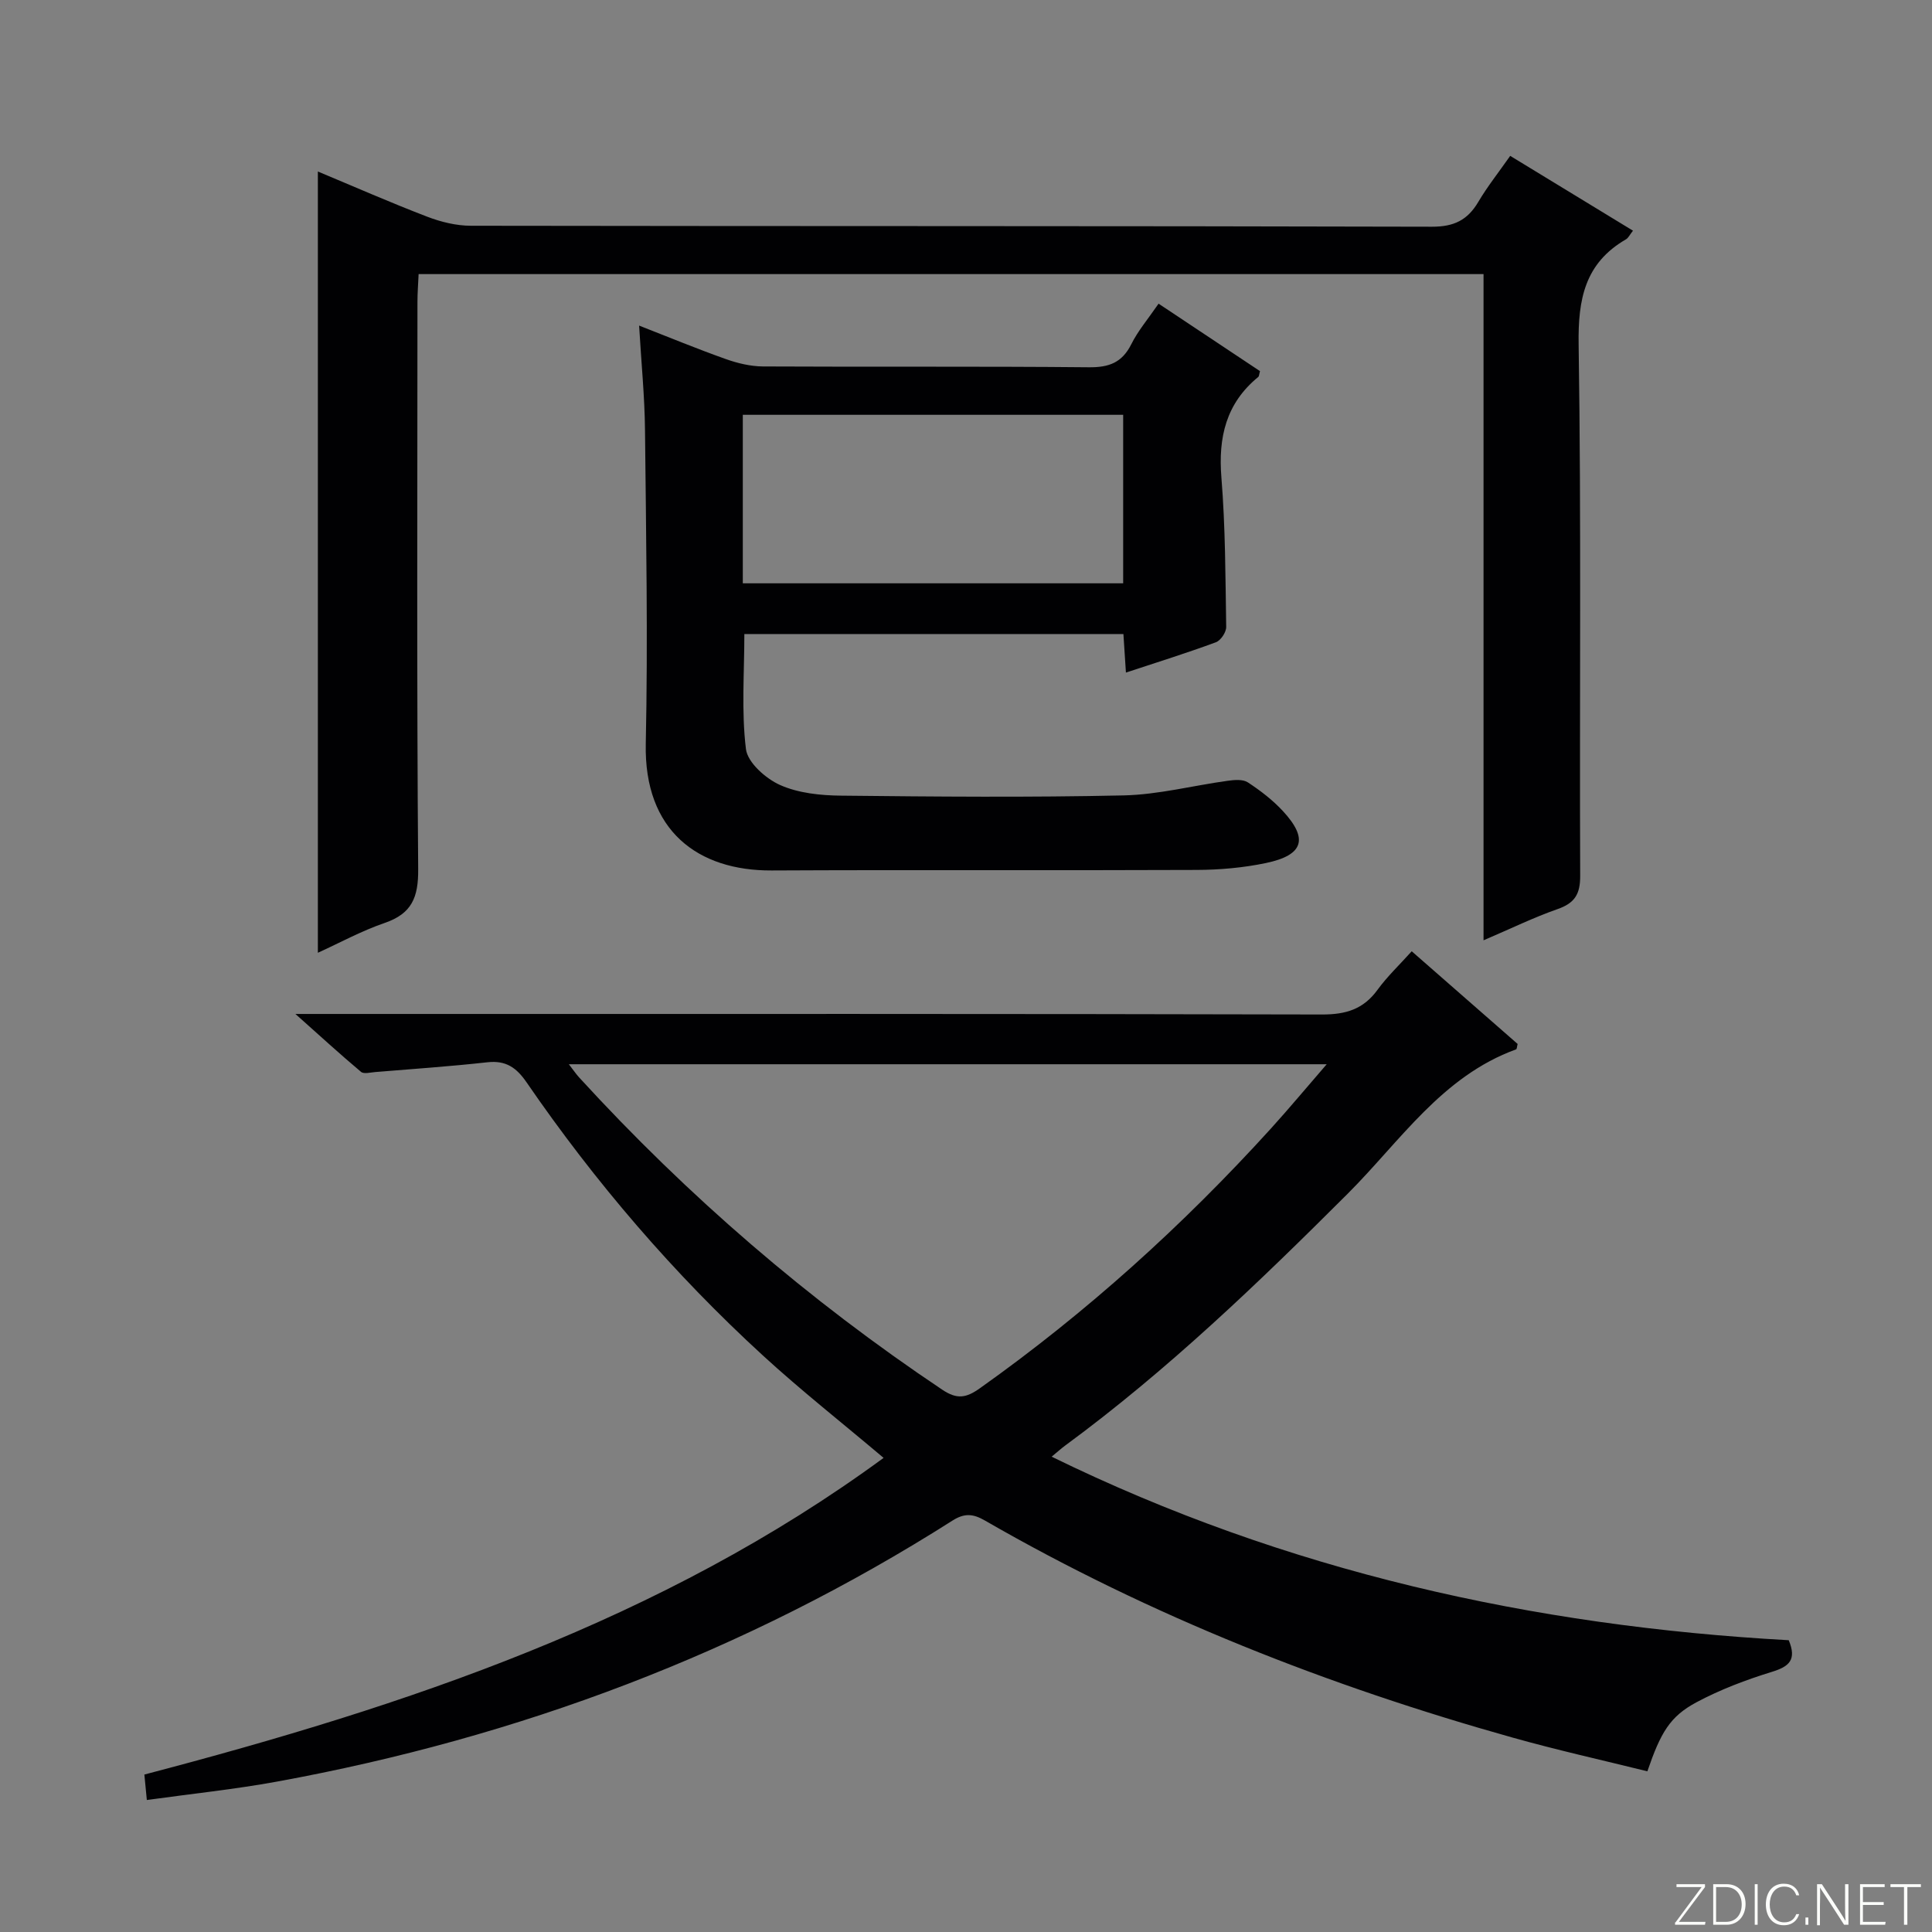
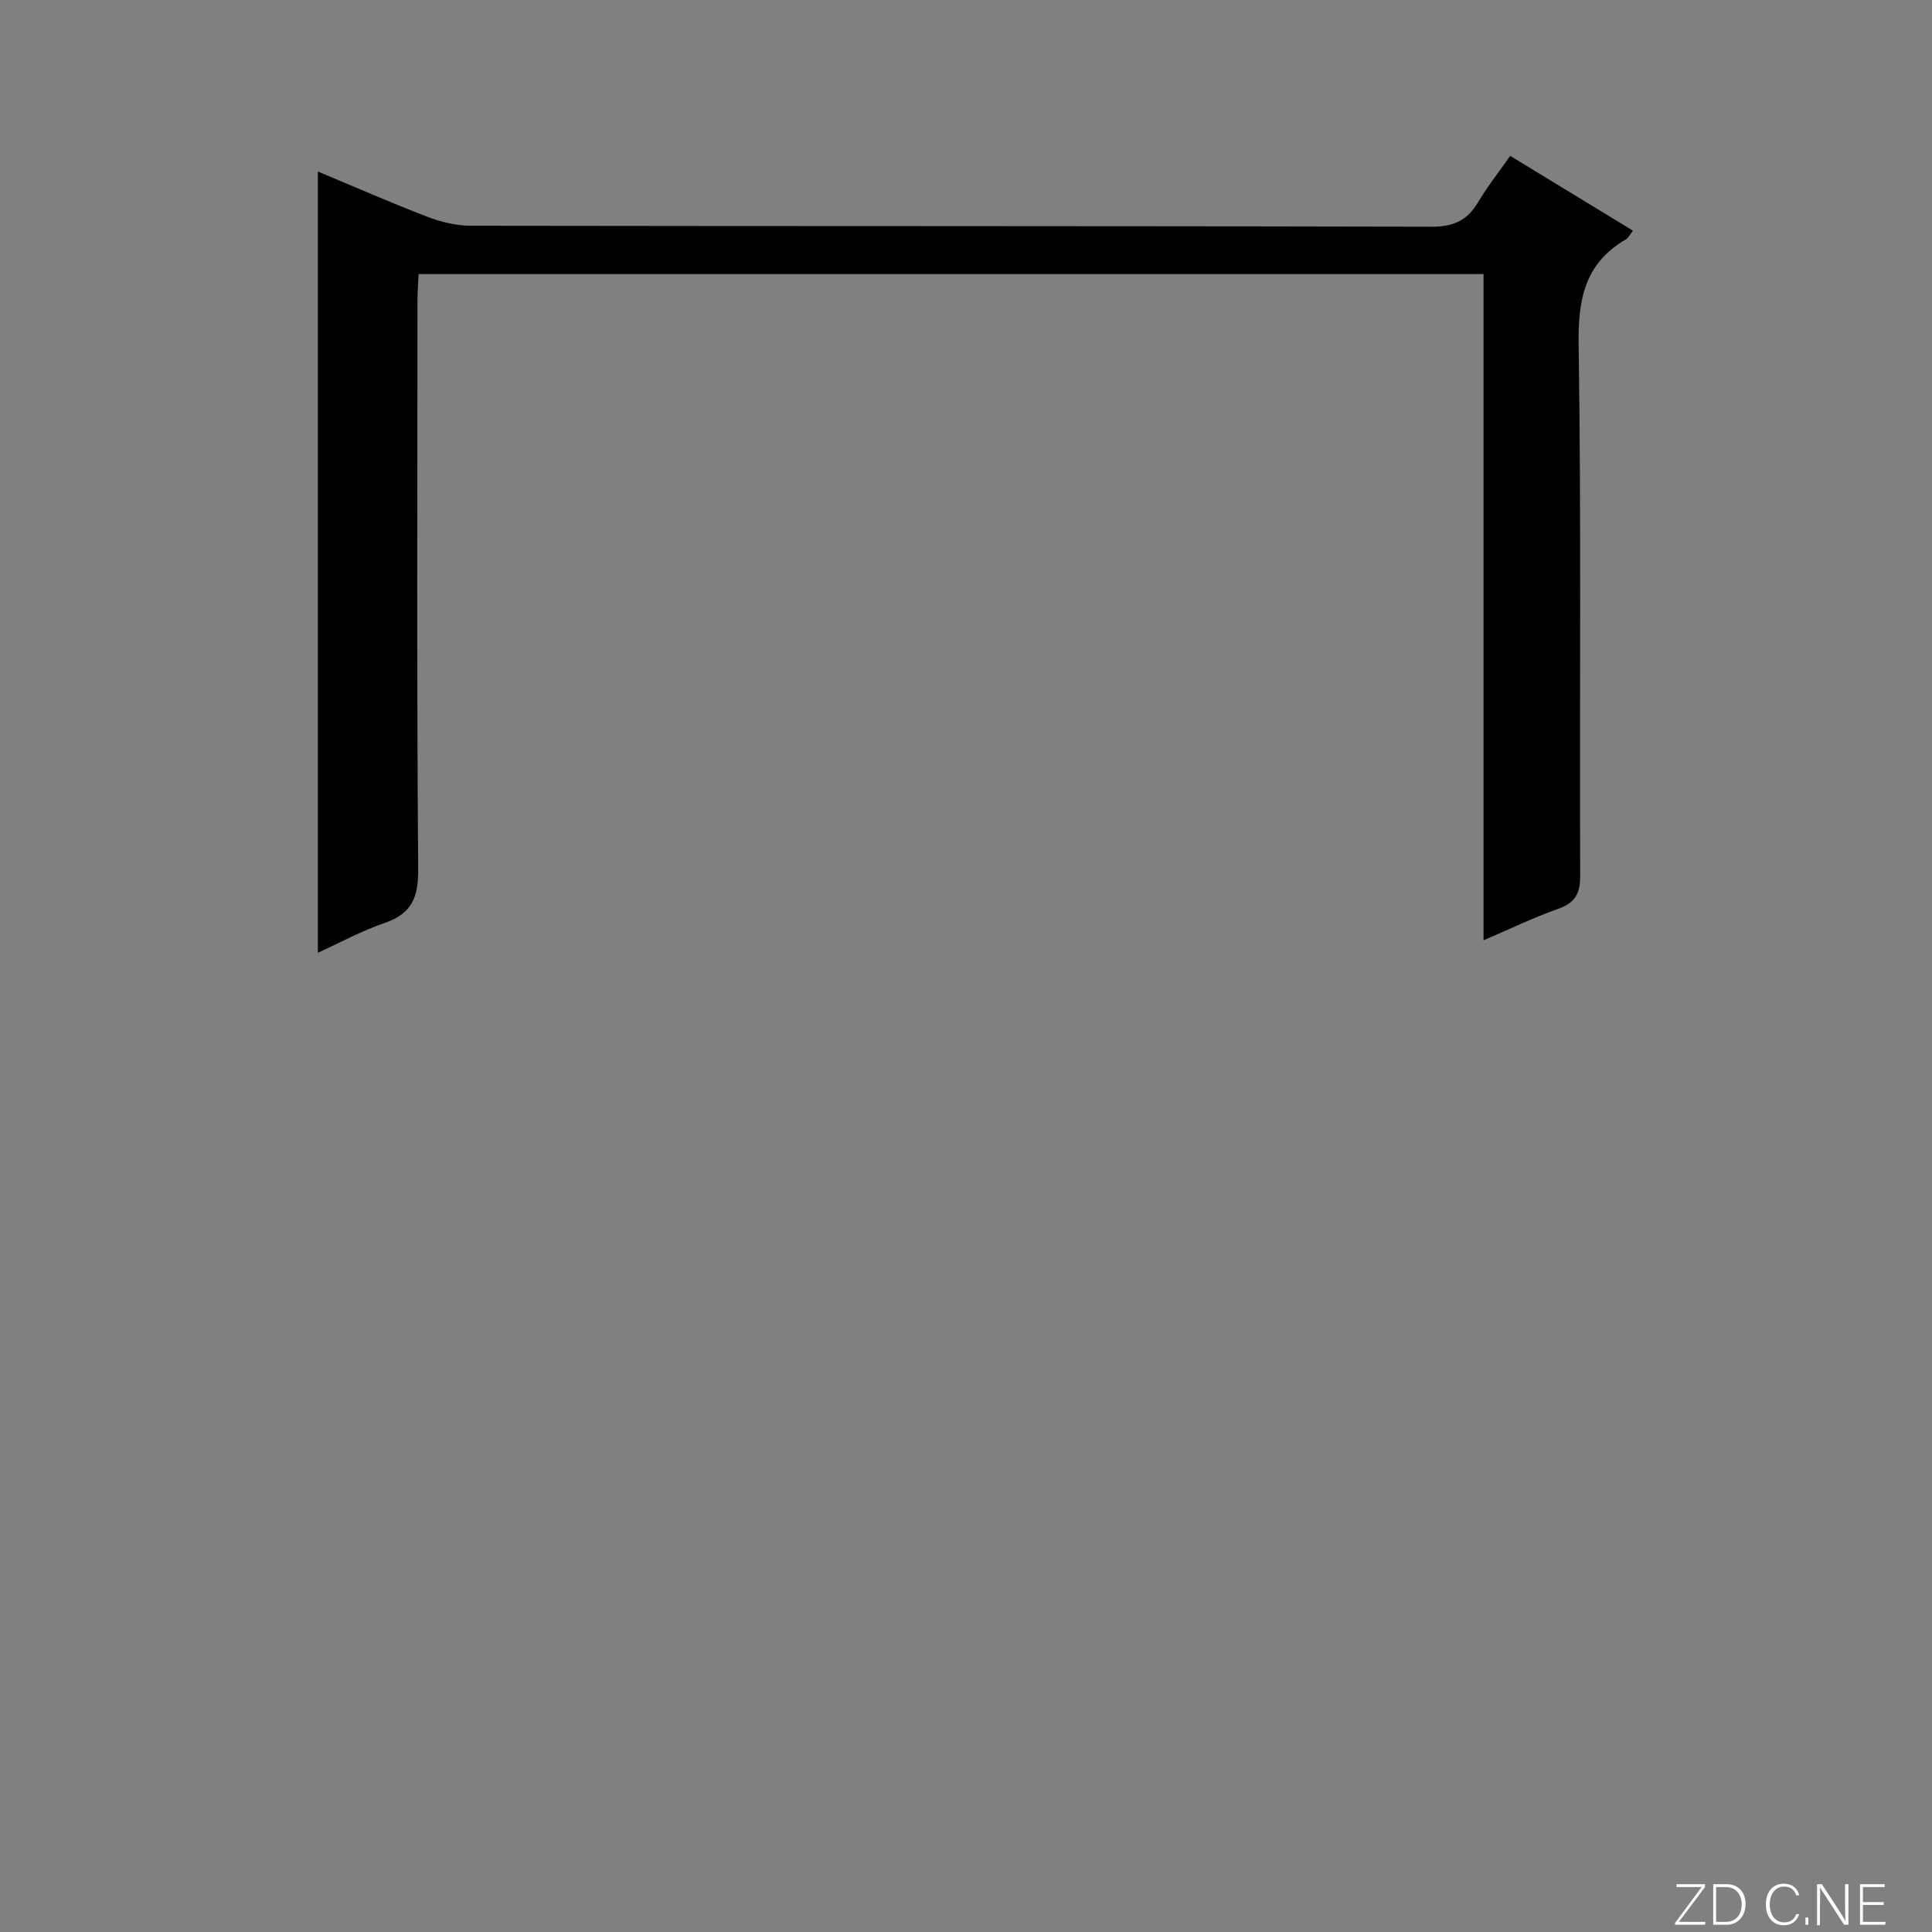
<svg xmlns="http://www.w3.org/2000/svg" enable-background="new 0 0 400 400" viewBox="0 0 400 400">
  <rect x="0" y="0" width="400" height="400" fill="#808080" stroke="none" />
  <g fill="#fbfcfa">
    <path d="m346.9 398 5.4-7.3h-5.2v-.6h5.9v.6l-5.4 7.2h5.5l-.1.6h-6.2v-.5z" />
    <path d="m354.7 390.1h2.8c2.3 0 3.9 1.6 3.9 4.1s-1.6 4.3-3.9 4.3h-2.8zm.6 7.8h2c2.2 0 3.3-1.6 3.3-3.6 0-1.8-1-3.6-3.3-3.6h-2z" />
-     <path d="m363.9 390.1v8.4h-.6v-8.4z" />
    <path d="m372.5 396.3c-.4 1.3-1.4 2.3-3.2 2.3-2.4 0-3.7-1.9-3.7-4.3 0-2.3 1.2-4.3 3.7-4.3 1.8 0 2.9 1 3.2 2.4h-.6c-.4-1.1-1.1-1.8-2.5-1.8-2.1 0-3 1.9-3 3.7s.9 3.7 3 3.7c1.4 0 2.1-.7 2.5-1.7z" />
    <path d="m373.8 398.5v-1.5h.6v1.5z" />
    <path d="m376.2 398.5v-8.4h1c1.3 2 4.4 6.7 4.9 7.6-.1-1.2-.1-2.4-.1-3.8v-3.8h.7v8.4h-.9c-1.2-1.9-4.4-6.8-5-7.7.1 1.1 0 2.3 0 3.9v3.9h-.6z" />
    <path d="m390 394.4h-4.3v3.5h4.7l-.1.6h-5.2v-8.4h5.1v.6h-4.5v3.1h4.3v.7z" />
-     <path d="m394.2 390.7h-2.8v-.6h6.3v.6h-2.8v7.8h-.7z" />
  </g>
-   <path d="m61.16 209.93h20.11c64.15 0 128.31-.05 192.46.11 4.92.01 8.55-1.09 11.47-5.11 2.03-2.79 4.58-5.19 7.08-7.98 7.54 6.59 14.77 12.93 21.93 19.19-.15.56-.15 1.06-.32 1.12-15.36 5.58-24.03 19.06-34.85 29.87-18.52 18.5-37.34 36.59-58.47 52.13-.79.58-1.52 1.24-2.84 2.33 48.55 23.75 99.63 35.08 152.61 38 1.7 4.09.07 5.45-3.49 6.55-5.35 1.65-10.68 3.66-15.6 6.29-5.52 2.95-7.42 6.26-10.18 14.3-9.24-2.29-18.61-4.37-27.83-6.96-38.2-10.71-74.9-25.12-109.34-44.97-2.43-1.4-4.21-1.56-6.7.02-43.02 27.34-89.85 44.91-139.9 54.05-8.78 1.6-17.69 2.52-26.9 3.8-.2-2.02-.33-3.44-.51-5.27 54.31-14.24 107.06-31.84 153.05-65.56-8.58-7.25-17.06-13.93-24.99-21.2-18.48-16.94-34.73-35.88-48.92-56.54-2.1-3.06-4.28-4.59-8.1-4.17-7.74.86-15.52 1.39-23.28 2.03-.98.08-2.33.44-2.9-.04-4.3-3.61-8.44-7.4-13.59-11.99zm213.52 10.41c-52.92 0-104.62 0-156.91 0 .97 1.24 1.5 2.04 2.14 2.74 22.47 24.55 47.5 46.12 75.17 64.64 3.07 2.06 4.96 1.72 7.8-.3 22.1-15.69 42.06-33.74 60.26-53.78 3.75-4.14 7.33-8.44 11.54-13.3z" fill="#010103" />
  <path d="m307.15 56.75c-73.68 0-146.76 0-220.48 0-.08 1.9-.24 3.82-.24 5.74-.01 39.16-.16 78.31.15 117.47.05 5.83-1.31 9.2-6.95 11.13-4.81 1.65-9.34 4.14-13.82 6.17 0-54 0-107.67 0-161.75 7.37 3.07 14.91 6.39 22.6 9.34 2.86 1.1 6.06 1.89 9.1 1.89 66.32.11 132.63.02 198.95.2 4.59.01 7.39-1.38 9.62-5.16 1.85-3.13 4.13-6 6.59-9.51 8.47 5.16 16.76 10.21 25.42 15.49-.68.86-.96 1.51-1.45 1.79-8.52 4.94-9.95 12.39-9.8 21.81.56 36.65.17 73.31.32 109.97.02 3.78-1.12 5.64-4.66 6.88-4.98 1.74-9.75 4.08-15.35 6.47 0-46.27 0-91.93 0-137.93z" fill="#010103" />
-   <path d="m233.11 139.25c-.19-2.89-.35-5.31-.52-7.98-26.35 0-52.44 0-78.48 0 0 8.01-.63 16.01.33 23.82.35 2.8 4.1 6.11 7.07 7.44 3.8 1.69 8.38 2.16 12.63 2.2 19.5.21 39 .38 58.49-.05 7.21-.16 14.37-2.04 21.57-3.03 1.37-.19 3.13-.34 4.15.33 2.61 1.71 5.15 3.66 7.26 5.94 5.32 5.75 4.29 9.12-3.5 10.76-4.68.98-9.56 1.41-14.35 1.43-29.33.13-58.66-.04-87.99.11-15.28.08-26.45-8.22-26.07-26.22.46-21.65.06-43.32-.16-64.98-.07-6.95-.77-13.9-1.22-21.61 6.12 2.39 11.98 4.81 17.95 6.93 2.44.87 5.12 1.51 7.69 1.53 22.5.12 45-.05 67.49.17 4.16.04 6.86-.96 8.77-4.77 1.39-2.79 3.48-5.24 5.65-8.4 7.12 4.73 14.1 9.38 21 13.97-.19.65-.17 1.05-.37 1.21-6.66 5.45-8.3 12.49-7.62 20.84.83 10.27.83 20.6.99 30.91.02 1.08-1.12 2.8-2.12 3.17-6.03 2.23-12.16 4.14-18.64 6.28zm-.57-18.48c0-11.94 0-23.34 0-34.89-26.47 0-52.64 0-78.75 0v34.89z" fill="#010103" />
</svg>